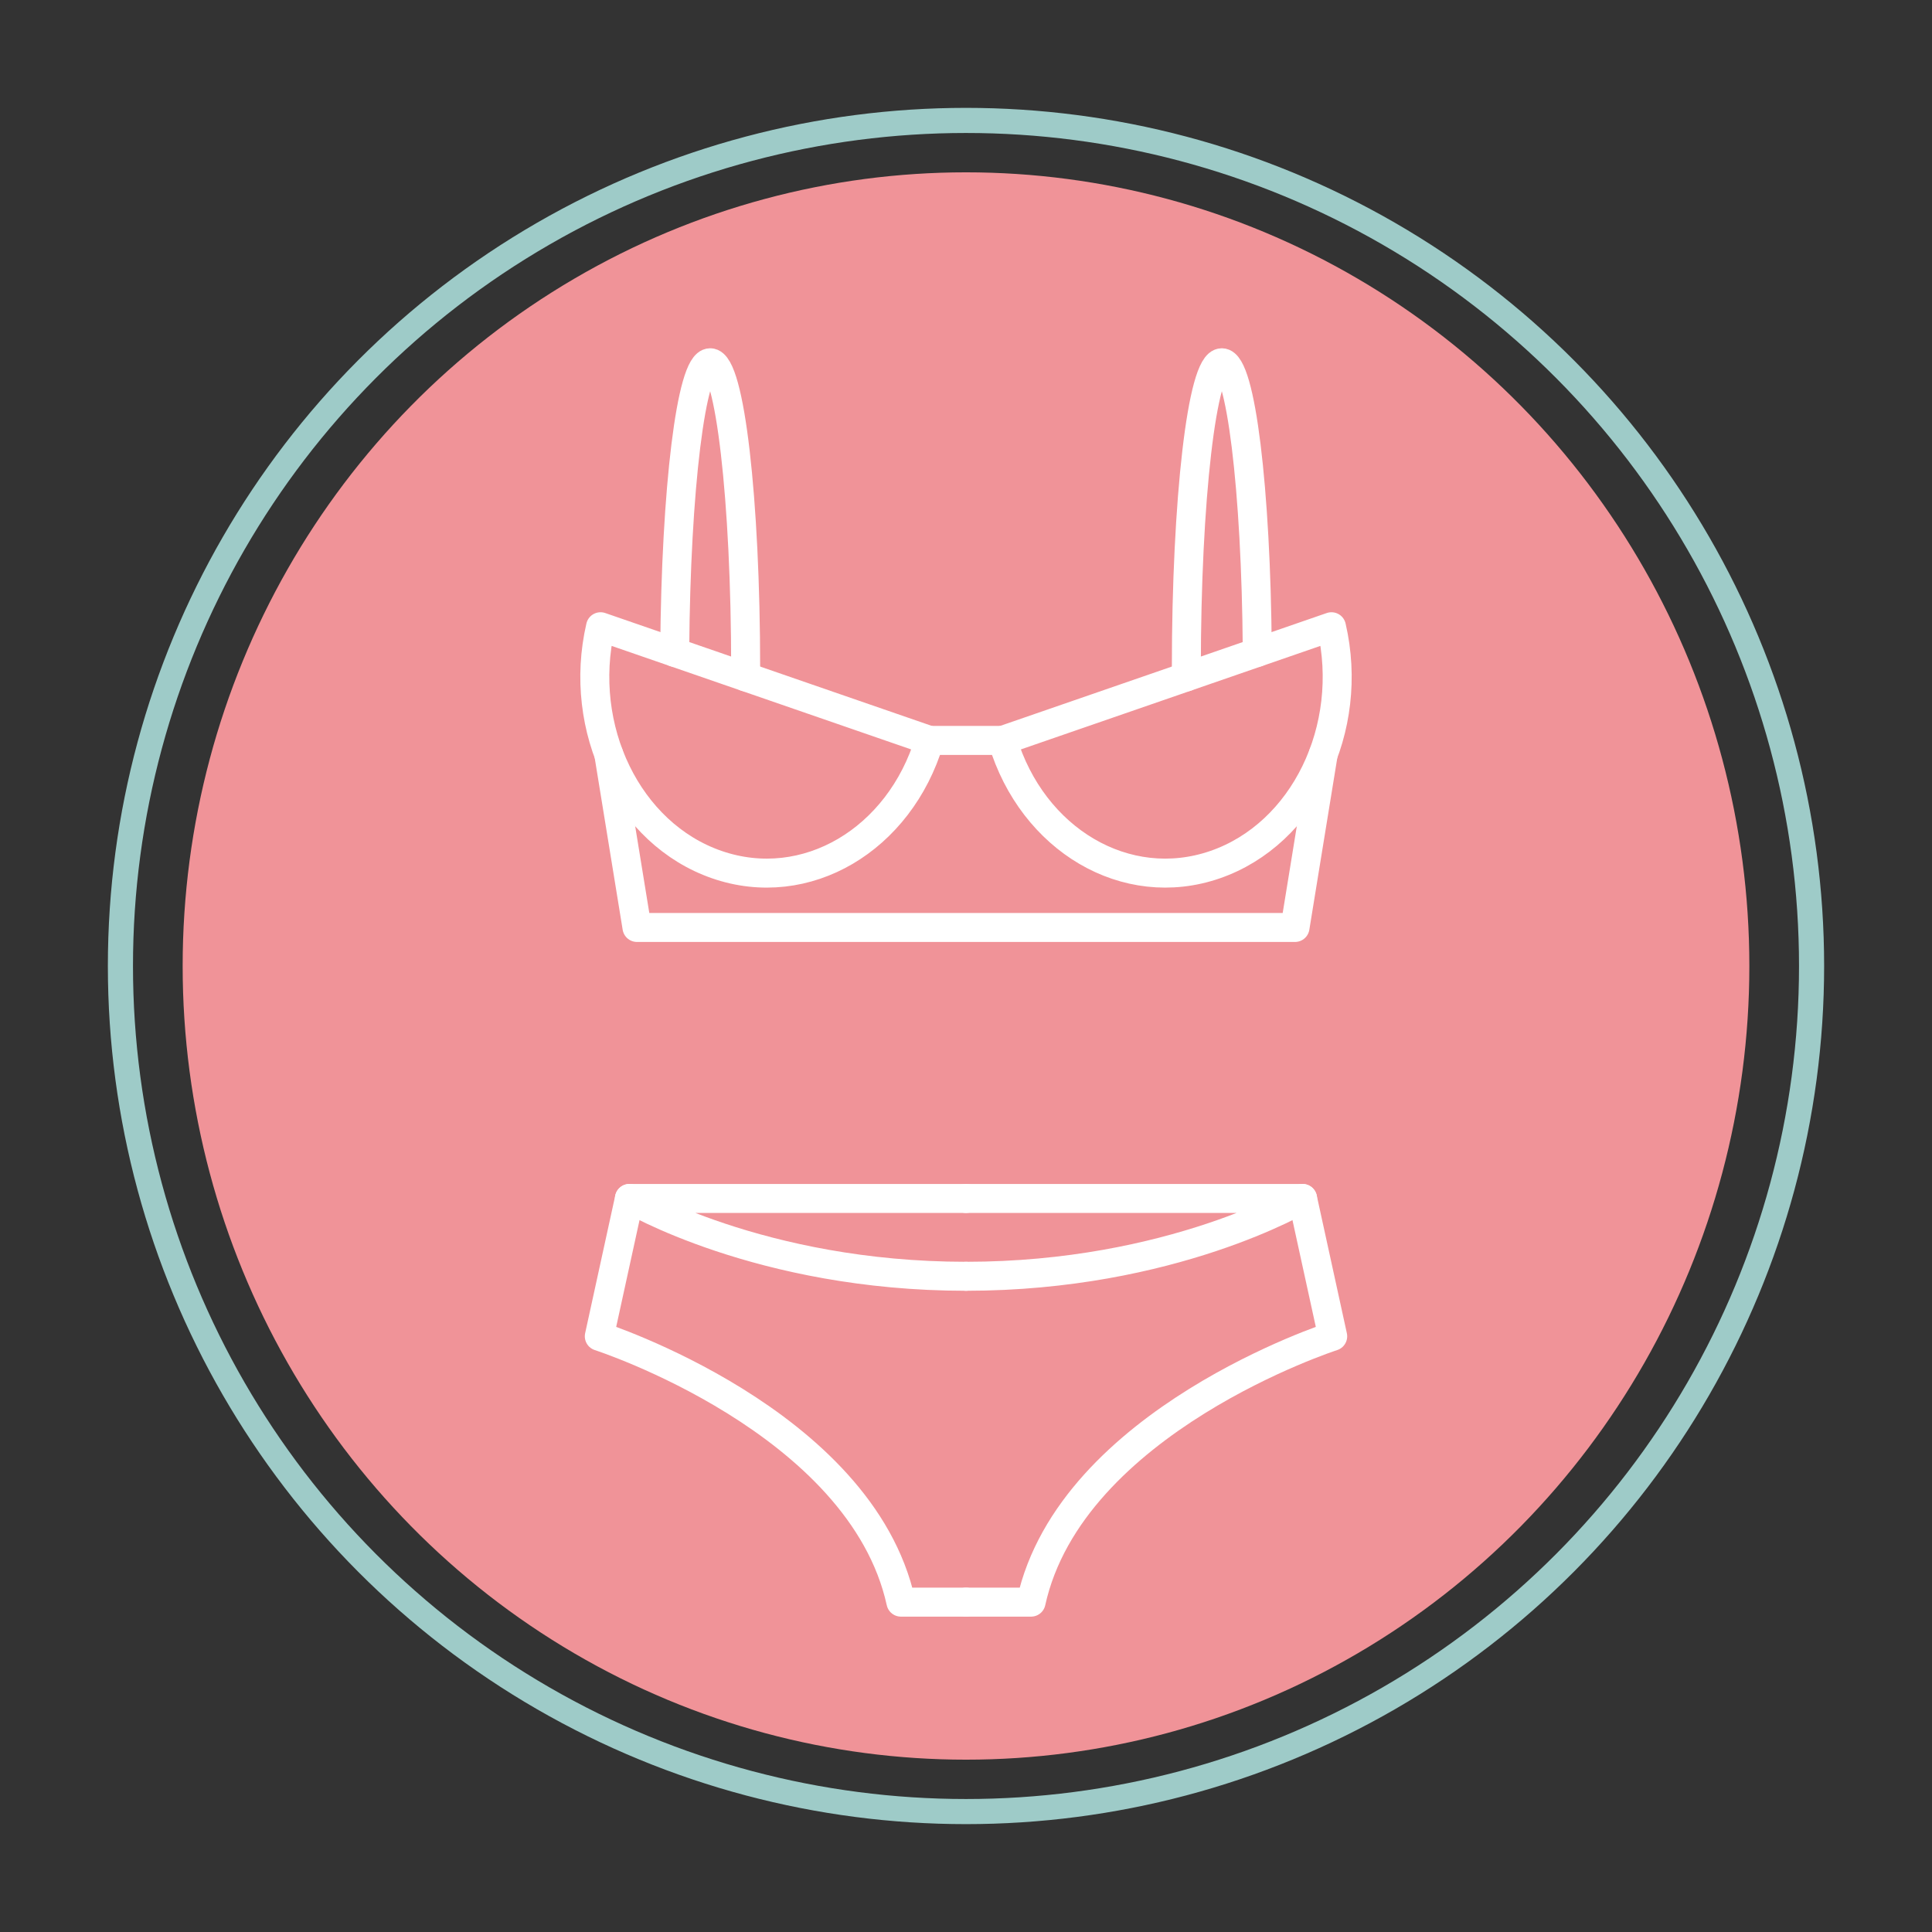
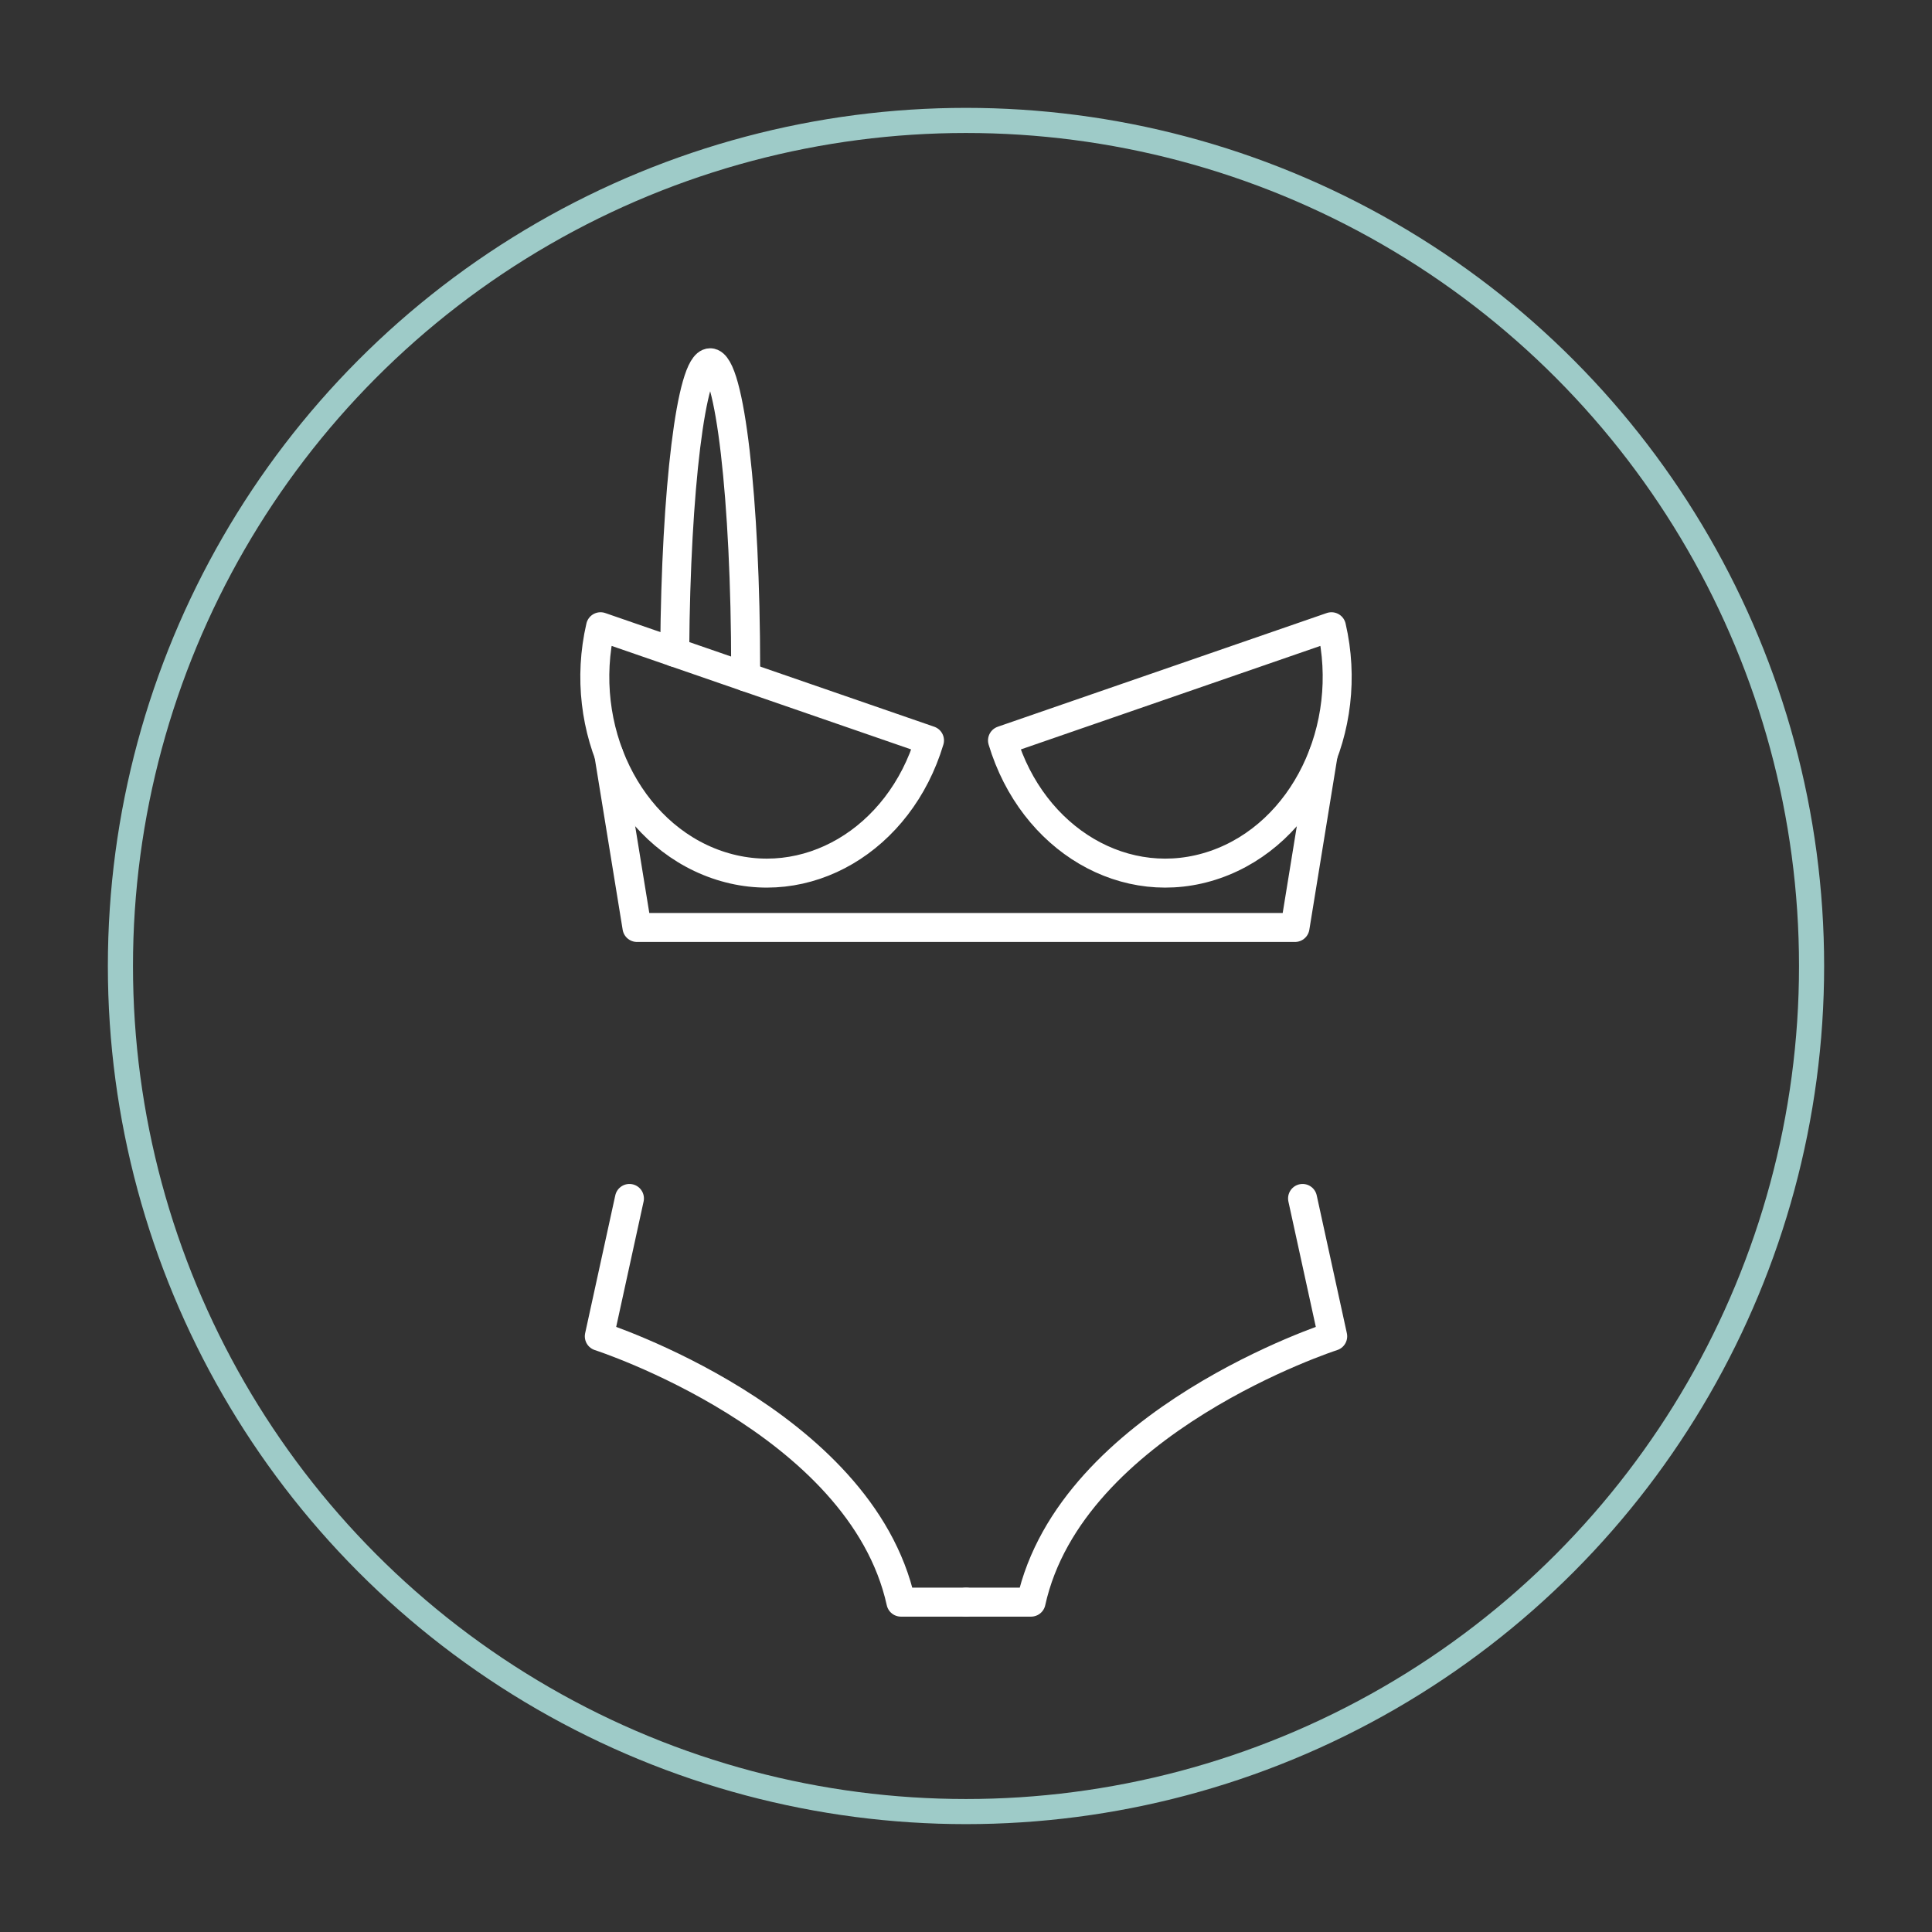
<svg xmlns="http://www.w3.org/2000/svg" version="1.2" baseProfile="tiny" id="Layer_1" x="0px" y="0px" viewBox="0 0 1000 1000" overflow="visible" xml:space="preserve">
  <rect x="0" y="0" width="1000" height="1000" fill="#333333" stroke="none" />
-   <ellipse fill="#F09398" cx="500" cy="500" rx="405.458" ry="410.802" />
  <circle fill="none" stroke="#9ECBC8" stroke-width="13" stroke-miterlimit="10" cx="500" cy="500" r="437.668" />
  <g>
    <g>
      <path fill="none" stroke="#FFFFFF" stroke-width="15" stroke-linecap="round" stroke-linejoin="round" stroke-miterlimit="10" d="    M310.837,324.397c-12.188,52.627,14.169,107.219,60.224,123.137c46.056,15.918,94.557-12.801,110.043-64.289L310.837,324.397z" />
      <path fill="none" stroke="#FFFFFF" stroke-width="15" stroke-linecap="round" stroke-linejoin="round" stroke-miterlimit="10" d="    M689.162,324.397c12.189,52.627-14.168,107.219-60.224,123.137c-46.056,15.918-94.557-12.801-110.043-64.289L689.162,324.397z" />
    </g>
    <polyline fill="none" stroke="#FFFFFF" stroke-width="15" stroke-linecap="round" stroke-linejoin="round" stroke-miterlimit="10" points="   315.144,390.606 329.698,480.052 670.302,480.052 684.855,390.606  " />
-     <line fill="none" stroke="#FFFFFF" stroke-width="15" stroke-linecap="round" stroke-linejoin="round" stroke-miterlimit="10" x1="481.105" y1="383.245" x2="518.895" y2="383.245" />
    <g>
-       <path fill="none" stroke="#FFFFFF" stroke-width="15" stroke-linecap="round" stroke-linejoin="round" stroke-miterlimit="10" d="    M614.049,350.357v-4.373c0-87.385,8.225-158.224,18.371-158.224c9.759,0,17.741,65.549,18.335,148.32v1.59" />
      <g>
        <path fill="none" stroke="#FFFFFF" stroke-width="15" stroke-linecap="round" stroke-linejoin="round" stroke-miterlimit="10" d="     M349.245,337.671v-1.59c0.593-82.771,8.576-148.32,18.335-148.32c10.146,0,18.37,70.839,18.37,158.224v4.373" />
      </g>
    </g>
  </g>
  <g>
    <g>
-       <path fill="none" stroke="#FFFFFF" stroke-width="15" stroke-linecap="round" stroke-linejoin="round" stroke-miterlimit="10" d="    M500,620.314H325.797c0,0,67.602,40.286,174.203,40.286" />
      <path fill="none" stroke="#FFFFFF" stroke-width="15" stroke-linecap="round" stroke-linejoin="round" stroke-miterlimit="10" d="    M325.797,620.314l-15.6,71.353c0,0,135.44,43.659,156.121,137.598H500" />
    </g>
    <g>
-       <path fill="none" stroke="#FFFFFF" stroke-width="15" stroke-linecap="round" stroke-linejoin="round" stroke-miterlimit="10" d="    M500,620.314h174.203c0,0-67.601,40.286-174.203,40.286" />
      <path fill="none" stroke="#FFFFFF" stroke-width="15" stroke-linecap="round" stroke-linejoin="round" stroke-miterlimit="10" d="    M674.203,620.314l15.6,71.353c0,0-135.441,43.659-156.122,137.598H500" />
    </g>
  </g>
</svg>